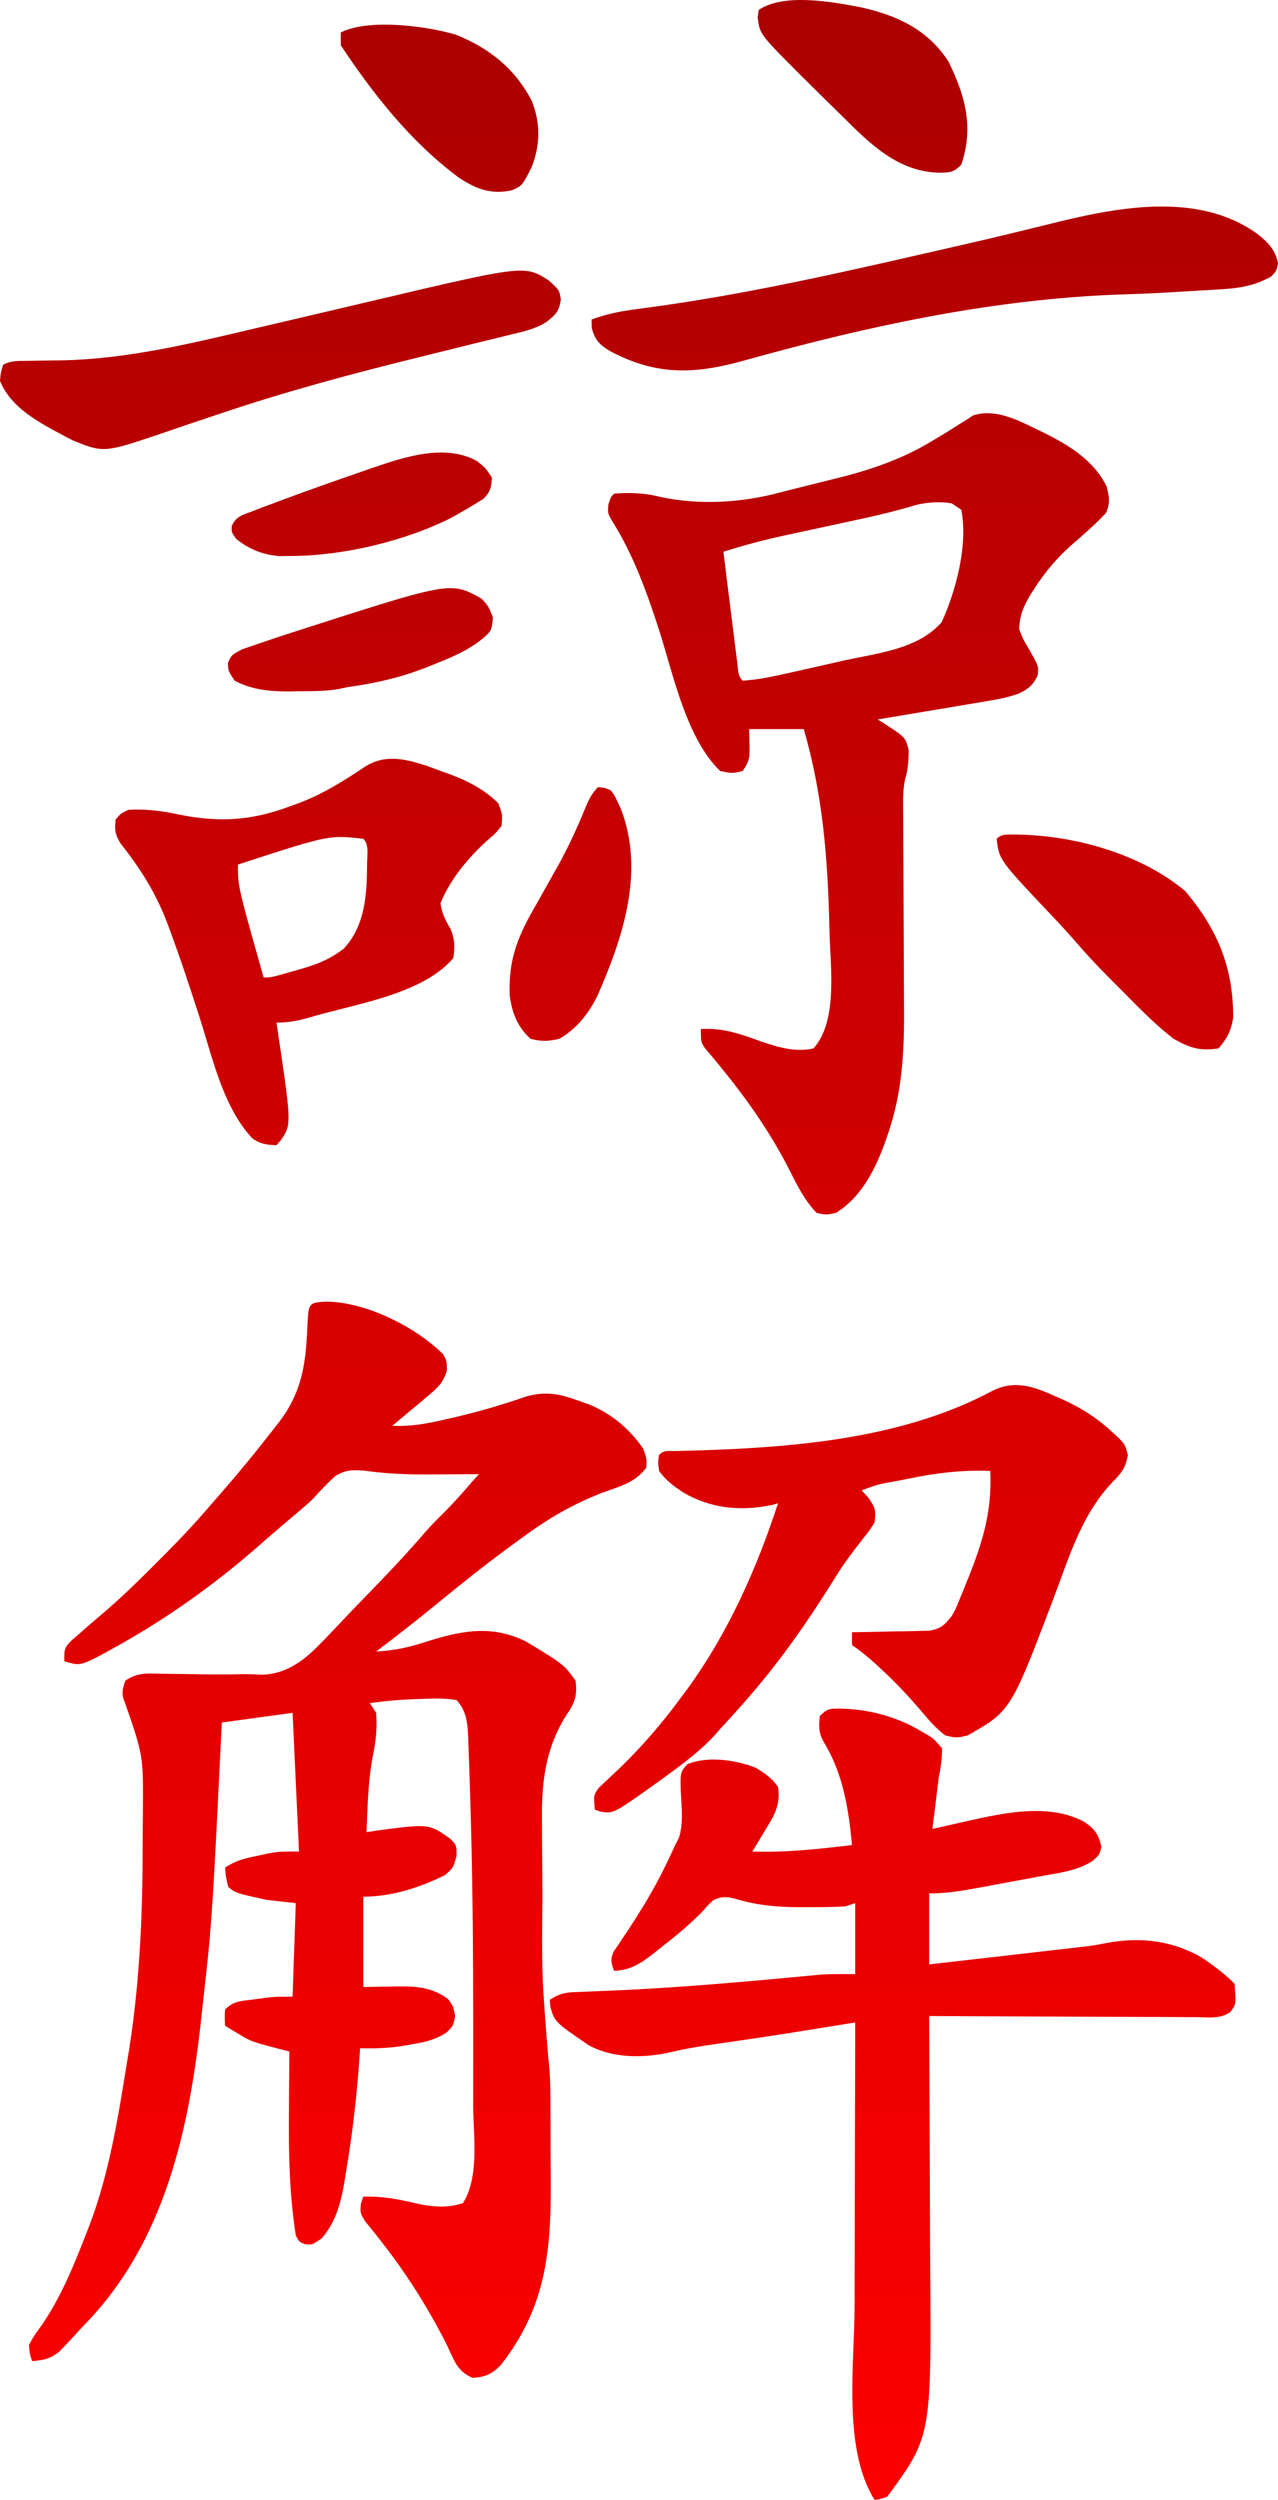
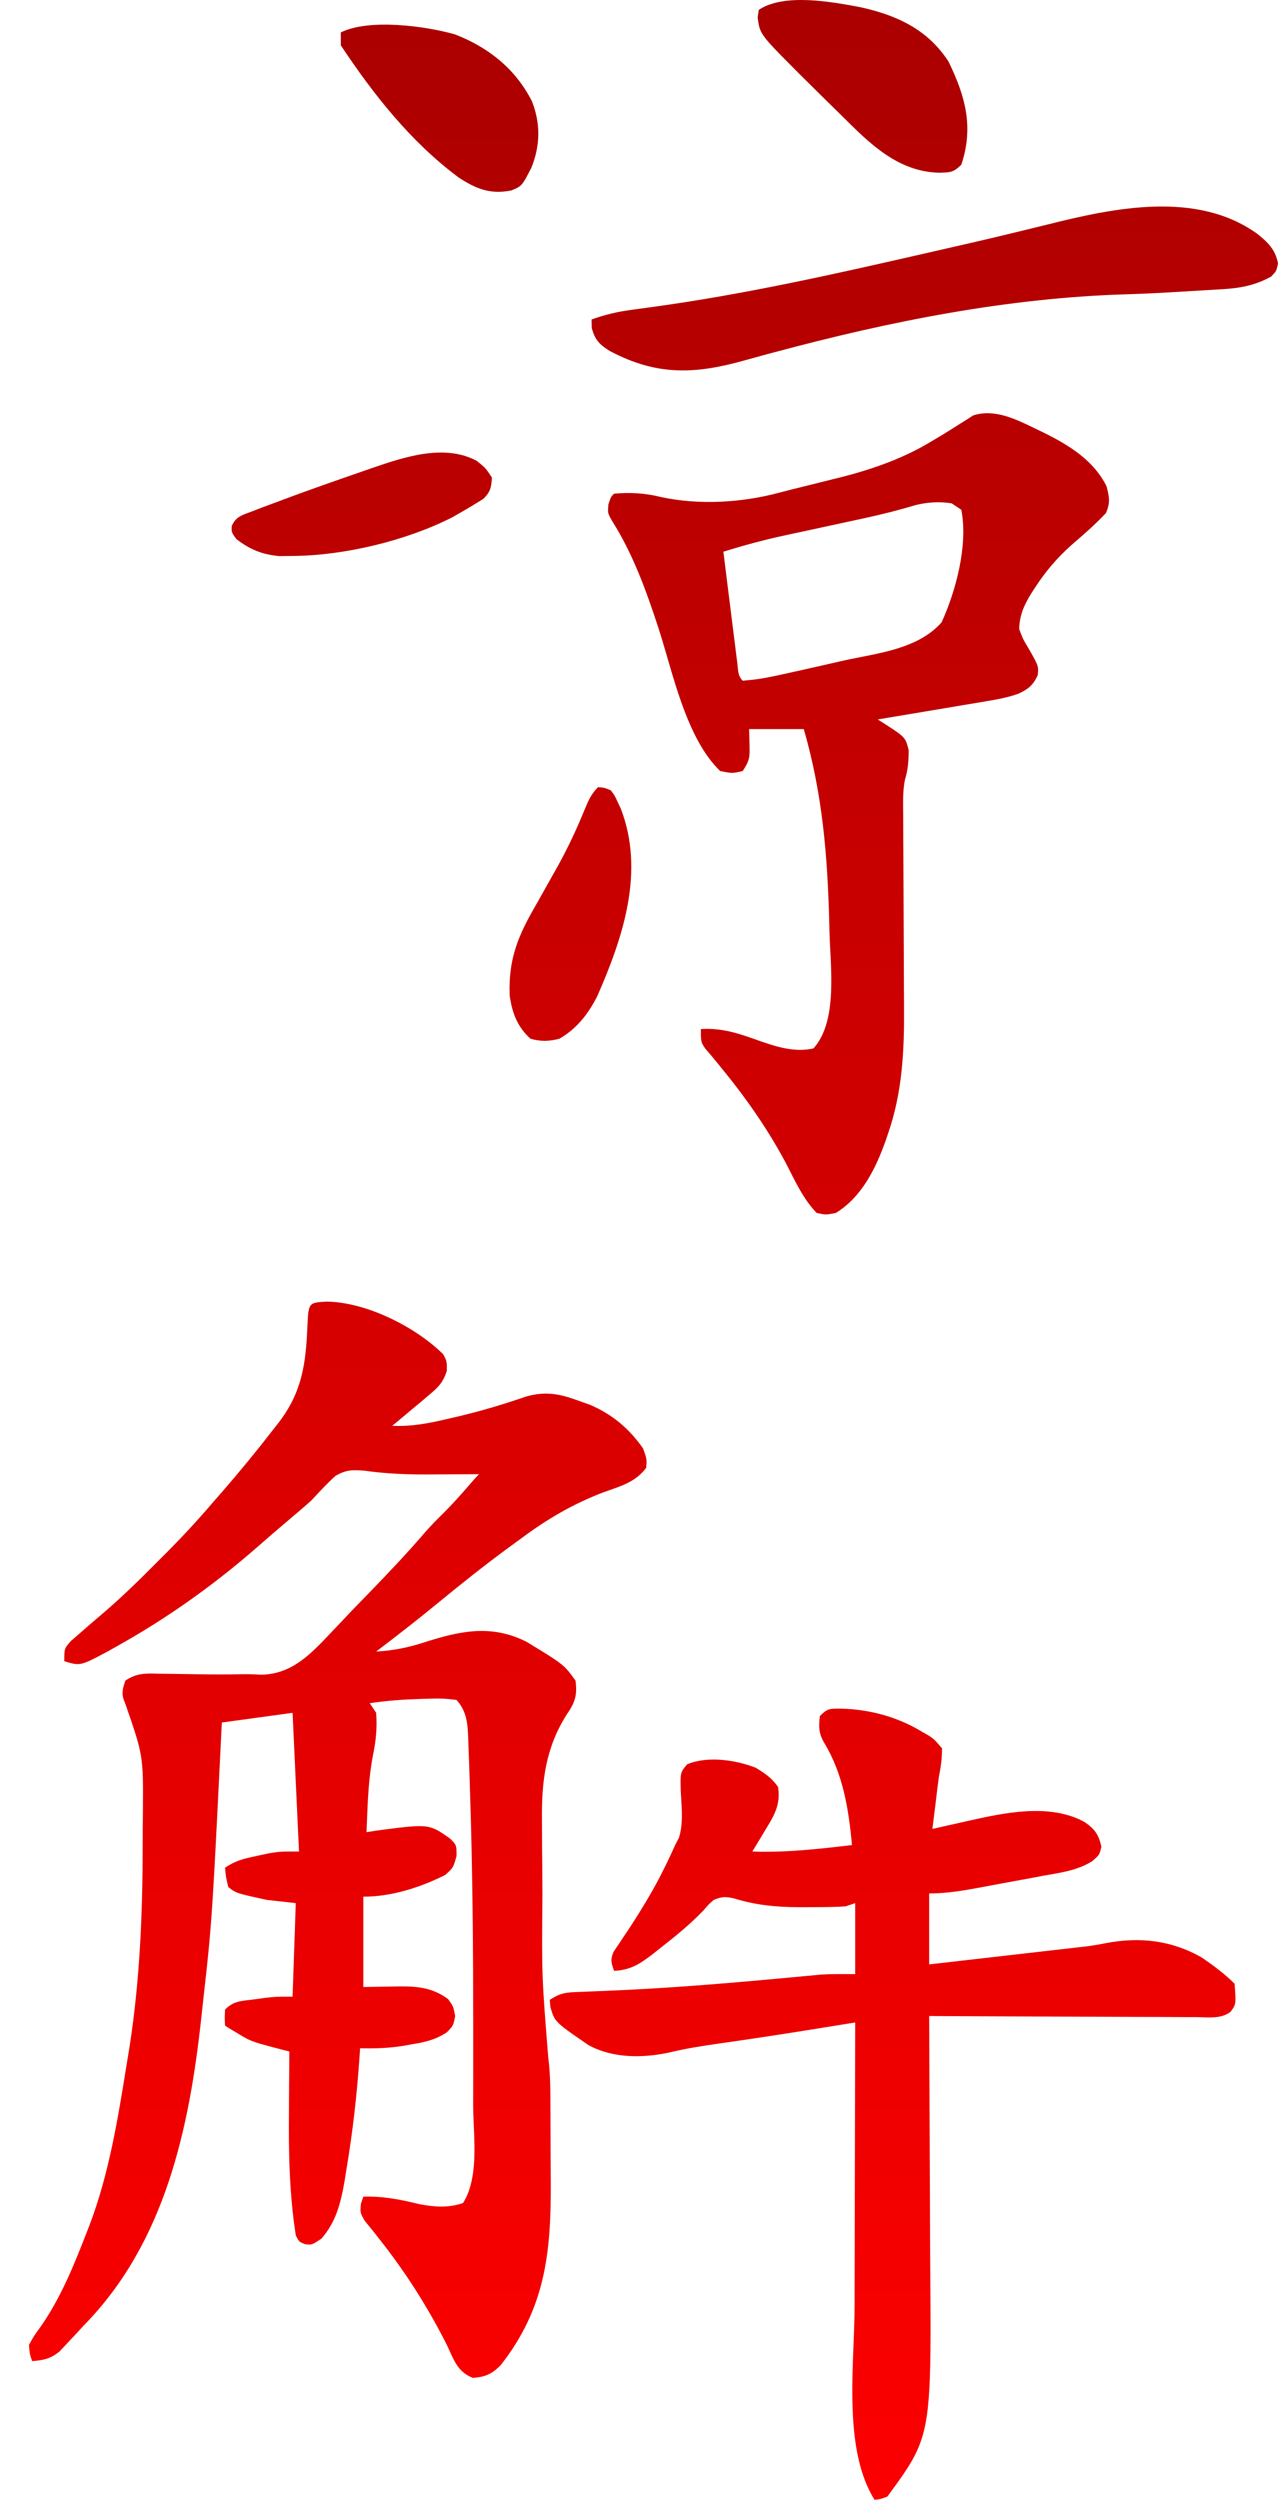
<svg xmlns="http://www.w3.org/2000/svg" width="178" height="348" viewBox="0 0 178 348" fill="none">
  <path d="M132.101 8.557C129.165 4.041 124.828 2.089 119.743 0.982C115.758 0.236 109.186 -0.97 105.68 1.373L105.529 2.448C105.603 3.018 105.659 3.448 105.784 3.857C106.171 5.116 107.223 6.169 111.515 10.469L111.515 10.469L112.677 11.616C113.48 12.411 114.284 13.206 115.088 14C115.833 14.73 116.578 15.46 117.323 16.19C121.17 20.027 125.069 23.905 130.813 24.048C130.896 24.045 130.976 24.042 131.052 24.04C132.405 23.996 132.838 23.982 133.892 22.925C135.647 17.688 134.459 13.392 132.101 8.557Z" fill="url(#paint0_linear_665_8436)" />
  <path d="M175.126 32.559C176.631 33.773 177.633 34.743 178 36.676C177.886 37.218 177.83 37.484 177.707 37.715C177.588 37.938 177.406 38.127 177.049 38.5C174.873 39.705 172.792 40.11 170.33 40.255L168.606 40.362L167.703 40.413C166.759 40.465 165.815 40.523 164.871 40.581C162.267 40.739 159.664 40.889 157.057 40.962C140.359 41.447 124.002 44.712 107.919 49.023L106.356 49.441C105.538 49.662 104.72 49.884 103.905 50.115C96.89 52.103 91.558 52.373 84.931 48.862C83.472 47.942 82.897 47.363 82.423 45.684L82.395 44.477C84.307 43.781 86.109 43.377 88.124 43.111C88.726 43.028 89.329 42.946 89.932 42.863L90.891 42.733C103.704 40.978 116.254 38.157 128.854 35.273L130.543 34.887L130.546 34.886C134.366 34.015 136.277 33.579 138.184 33.128C140.092 32.677 141.996 32.211 145.804 31.279C155.164 28.929 166.684 26.492 175.126 32.559Z" fill="url(#paint1_linear_665_8436)" />
  <path fill-rule="evenodd" clip-rule="evenodd" d="M144.359 59.743L145.489 60.288C148.964 62.028 152.34 64.098 154.127 67.713C154.511 69.254 154.655 69.958 154.043 71.417C152.533 73.025 150.898 74.442 149.229 75.879C147.201 77.692 145.58 79.596 144.107 81.884L143.6 82.666C142.605 84.291 142 85.667 141.952 87.581C142.215 88.271 142.349 88.622 142.512 88.96C142.682 89.31 142.883 89.646 143.294 90.329L143.295 90.33L143.295 90.33L143.296 90.331C144.217 91.951 144.517 92.48 144.576 93.035C144.604 93.304 144.576 93.578 144.534 93.986C143.935 95.347 143.2 95.951 141.859 96.565C140.486 97.054 139.175 97.316 137.738 97.557L136.058 97.843L134.312 98.132L132.602 98.422C130.942 98.702 129.283 98.979 127.623 99.255L122.249 100.153L123.187 100.745C125.056 101.958 125.733 102.398 126.094 103.022C126.299 103.376 126.402 103.791 126.563 104.441C126.558 105.857 126.475 107.168 126.046 108.523C125.76 109.936 125.775 111.341 125.79 112.771C125.792 112.913 125.794 113.054 125.795 113.197L125.799 114.297C125.802 115.085 125.806 115.873 125.811 116.661C125.819 117.914 125.824 119.166 125.828 120.418C125.838 123.978 125.854 127.539 125.874 131.099C125.886 133.279 125.894 135.459 125.899 137.638C125.902 138.464 125.906 139.291 125.912 140.117C125.958 146.154 125.707 151.912 123.732 157.681L123.381 158.718C121.987 162.643 120.063 166.601 116.428 168.85C115.701 168.995 115.352 169.065 115.004 169.06C114.681 169.055 114.36 168.985 113.741 168.85C112.134 167.186 111.099 165.146 110.063 163.101C109.872 162.725 109.681 162.349 109.487 161.974C106.816 156.948 103.679 152.547 100.069 148.168L99.076 146.961L98.215 145.958C97.986 145.609 97.845 145.395 97.758 145.16C97.62 144.786 97.62 144.361 97.62 143.257C100.657 143.061 103.064 143.925 105.882 144.937L106.037 144.993C108.405 145.8 110.789 146.514 113.293 145.951C116.187 142.77 115.881 136.888 115.64 132.25L115.64 132.25C115.594 131.376 115.551 130.546 115.532 129.787L115.499 128.391C115.255 119.052 114.553 110.486 111.95 101.5H104.337L104.393 103.661C104.438 105.386 104.431 105.849 103.442 107.337C102.762 107.494 102.399 107.578 102.035 107.588C101.619 107.6 101.201 107.516 100.307 107.337C96.462 103.625 94.544 97.034 92.899 91.378C92.487 89.962 92.092 88.605 91.688 87.367C89.98 82.146 88.161 77.112 85.207 72.445C84.927 71.943 84.784 71.686 84.724 71.411C84.661 71.123 84.689 70.814 84.746 70.183C84.954 69.556 85.033 69.318 85.17 69.12C85.254 68.999 85.36 68.894 85.53 68.723C87.727 68.532 89.829 68.633 91.967 69.172C97.367 70.359 103.392 69.983 108.691 68.545C109.889 68.227 111.093 67.932 112.297 67.637L112.595 67.564C113.668 67.296 114.74 67.028 115.812 66.759L117.349 66.378C121.79 65.233 126.018 63.724 129.946 61.315L131.287 60.515C132.082 60.028 132.873 59.533 133.656 59.028L134.675 58.396L135.536 57.835C138.475 56.886 141.405 58.308 144.04 59.588C144.147 59.64 144.253 59.692 144.359 59.743ZM133.892 70.968L132.548 70.07C130.882 69.802 129.183 69.908 127.546 70.307C125.192 71.019 122.822 71.605 120.421 72.132L119.253 72.385C117.63 72.738 116.008 73.088 114.385 73.438C113.154 73.702 111.923 73.967 110.693 74.234L109.513 74.49C106.544 75.121 103.652 75.894 100.755 76.805C100.956 78.439 101.158 80.072 101.363 81.706C101.459 82.467 101.555 83.228 101.65 83.989C101.823 85.382 101.996 86.774 102.172 88.166L102.35 89.573L102.522 90.968L102.688 92.266C102.711 92.452 102.727 92.632 102.743 92.806C102.809 93.551 102.867 94.189 103.442 94.765C104.116 94.702 104.632 94.654 105.144 94.591C106.795 94.386 108.424 94.017 115.296 92.462L115.298 92.462L115.299 92.461C116.076 92.284 116.853 92.107 117.631 91.931C118.347 91.774 119.085 91.629 119.834 91.481C123.932 90.675 128.349 89.805 131.146 86.632C133.171 82.201 134.844 75.853 133.892 70.968Z" fill="url(#paint2_linear_665_8436)" />
  <path d="M45.452 181.197C50.972 181.248 57.864 184.695 61.73 188.53C61.964 188.974 62.092 189.215 62.16 189.472C62.242 189.78 62.24 190.11 62.235 190.835C61.697 192.504 61.032 193.128 59.697 194.246L58.478 195.284L57.318 196.239L56.424 196.996C55.832 197.498 55.233 197.992 54.631 198.484C57.362 198.615 59.788 198.129 62.44 197.501L63.749 197.199C66.994 196.433 70.148 195.494 73.299 194.406C76.047 193.642 77.951 194.035 80.604 195.004L82.199 195.572C85.331 196.928 87.602 198.849 89.56 201.627C89.855 202.435 89.986 202.796 90.03 203.167C90.066 203.465 90.045 203.77 90.007 204.321C88.682 206.129 86.854 206.764 84.869 207.455L84.866 207.456L84.845 207.463C84.582 207.555 84.315 207.647 84.046 207.744C79.755 209.383 76.216 211.465 72.543 214.199C71.959 214.625 71.374 215.051 70.789 215.477C67.385 217.982 64.086 220.608 60.822 223.293C58.06 225.563 55.238 227.749 52.392 229.913C54.77 229.783 56.856 229.358 59.111 228.629C64.086 227.028 68.469 226.092 73.355 228.566C76.899 230.722 78.024 231.406 78.893 232.332C79.297 232.763 79.645 233.246 80.156 233.954C80.431 235.982 80.08 237.048 78.924 238.697C75.991 243.306 75.412 248.033 75.487 253.402C75.49 254.005 75.491 254.608 75.492 255.211C75.496 256.788 75.511 258.363 75.529 259.939C75.541 261.202 75.545 262.464 75.549 263.727C75.501 269.414 75.477 272.254 75.579 275.091C75.68 277.921 75.907 280.747 76.359 286.394L76.359 286.395C76.652 288.618 76.657 290.847 76.662 293.084V293.085C76.663 293.323 76.664 293.561 76.665 293.799L76.672 295.396C76.677 296.509 76.679 297.622 76.681 298.735C76.686 300.418 76.699 302.1 76.713 303.783C76.758 313.591 75.97 321.321 69.711 329.289C68.502 330.499 67.555 330.913 65.854 331.022C63.995 330.299 63.381 328.944 62.633 327.291C62.509 327.018 62.381 326.736 62.244 326.448C59.626 321.26 56.556 316.416 52.956 311.852L52.381 311.117C51.867 310.468 51.343 309.826 50.818 309.184C50.48 308.602 50.314 308.316 50.248 308.008C50.184 307.71 50.214 307.393 50.272 306.768L50.601 305.794C53.373 305.709 55.757 306.199 58.438 306.846C60.567 307.247 62.414 307.383 64.483 306.692C66.335 303.784 66.151 299.55 65.988 295.809C65.944 294.789 65.901 293.806 65.902 292.896C65.903 292.155 65.905 291.414 65.907 290.673C65.912 288.286 65.912 285.899 65.91 283.513L65.91 282.287C65.908 271.297 65.828 260.317 65.463 249.333L65.415 247.733C65.37 246.267 65.316 244.801 65.258 243.334L65.219 242.053C65.123 239.949 65.045 238.295 63.587 236.648C62.209 236.464 61.094 236.415 59.725 236.48L58.628 236.507C56.234 236.579 53.867 236.745 51.497 237.097L52.392 238.444C52.537 240.476 52.379 242.235 51.973 244.225C51.348 247.364 51.225 250.553 51.101 253.744L51.101 253.745C51.084 254.183 51.067 254.62 51.049 255.057L52.433 254.84C57.202 254.209 58.858 253.99 60.254 254.494C60.997 254.761 61.666 255.233 62.692 255.955C63.105 256.37 63.328 256.593 63.448 256.862C63.587 257.176 63.587 257.553 63.587 258.369C63.352 259.225 63.24 259.63 63.025 259.97C62.83 260.276 62.551 260.527 62.02 261.006C58.512 262.765 54.544 264.037 50.601 264.037V276.609C51.867 276.592 52.5 276.583 53.133 276.573C53.766 276.563 54.399 276.551 55.665 276.528C58.216 276.511 60.295 276.729 62.412 278.293C62.759 278.775 62.941 279.027 63.063 279.306C63.197 279.61 63.26 279.946 63.392 280.65C63.263 281.338 63.2 281.674 63.047 281.963C62.901 282.24 62.672 282.474 62.223 282.93C60.66 283.95 59.211 284.289 57.402 284.579L56.488 284.749C54.354 285.122 52.318 285.189 50.154 285.14L50.107 285.889C49.746 291.362 49.138 296.765 48.222 302.174L47.967 303.776C47.438 306.751 46.794 309.308 44.78 311.631C43.954 312.183 43.636 312.396 43.292 312.452C43.077 312.487 42.852 312.46 42.485 312.417C42.084 312.256 41.875 312.172 41.716 312.031C41.543 311.875 41.431 311.651 41.197 311.182C40.3 305.404 40.188 299.675 40.246 293.84C40.25 293.033 40.255 292.226 40.258 291.419C40.268 289.476 40.283 287.533 40.302 285.589L39.306 285.337C36.434 284.586 35.466 284.332 34.58 283.907C34.13 283.69 33.7 283.429 33.053 283.036L32.054 282.441L31.346 281.997C31.319 281.491 31.305 281.225 31.304 280.959C31.303 280.665 31.317 280.371 31.346 279.752C32.41 278.686 33.29 278.584 34.609 278.432L34.61 278.432C34.825 278.407 35.051 278.381 35.292 278.349L36.952 278.121C37.594 278.053 37.972 278.013 38.35 277.99C38.891 277.956 39.433 277.956 40.75 277.956L41.197 264.935L37.167 264.486C33.926 263.78 33.126 263.605 32.471 263.196C32.257 263.062 32.058 262.902 31.794 262.69C31.617 261.951 31.533 261.601 31.477 261.247C31.427 260.929 31.399 260.607 31.346 259.996C32.849 258.992 33.98 258.741 35.74 258.369L37.372 258.014C37.967 257.916 38.339 257.854 38.713 257.816C39.337 257.751 39.967 257.751 41.645 257.751L40.75 238.444L30.898 239.791L30.796 241.872C29.922 259.547 29.649 265.087 29.138 270.606C28.905 273.125 28.623 275.64 28.211 279.303L28.211 279.303L28.051 280.793C26.356 296.37 22.992 312.219 11.643 323.754L10.49 325.008L9.32 326.252L8.265 327.376C6.984 328.387 6.084 328.56 4.478 328.693C4.332 328.274 4.25 328.039 4.195 327.798C4.123 327.49 4.095 327.172 4.03 326.448C4.343 325.881 4.515 325.568 4.704 325.266C4.936 324.897 5.192 324.543 5.763 323.757L5.765 323.755L5.765 323.754C8.54 319.716 10.321 315.285 12.091 310.733L12.447 309.82C15.168 302.694 16.404 295.04 17.616 287.538L17.627 287.47C17.765 286.618 17.905 285.766 18.047 284.914C19.485 275.642 19.87 266.275 19.869 256.902C19.871 255.346 19.888 253.79 19.904 252.234C19.931 248.286 19.944 246.321 19.626 244.411C19.312 242.52 18.672 240.683 17.4 237.027C16.854 235.85 17.052 235.161 17.464 233.954C19.015 232.918 20.19 232.948 21.901 232.991L22.125 232.997L22.261 233L23.297 233.011C24.724 233.025 26.15 233.049 27.576 233.073H27.584L27.675 233.075C29.784 233.107 31.887 233.108 33.996 233.064C34.817 233.057 35.638 233.093 36.459 233.135C40.649 233.036 43.251 230.291 45.947 227.444C46.242 227.133 46.539 226.82 46.839 226.509C47.552 225.755 48.265 225 48.978 224.245C49.7 223.499 50.424 222.755 51.149 222.012C53.937 219.139 56.689 216.249 59.294 213.206C60.024 212.381 60.787 211.604 61.572 210.831C63.012 209.414 64.339 207.919 65.655 206.387C65.999 205.987 66.35 205.592 66.722 205.219L65.719 205.226C64.221 205.235 62.723 205.24 61.226 205.246L61.096 205.247L59.418 205.259C56.489 205.268 53.696 205.144 50.797 204.741C49.081 204.609 48.234 204.584 46.739 205.45C45.563 206.5 44.524 207.629 43.457 208.789L43.456 208.79L43.455 208.791L43.437 208.811C42.443 209.718 41.415 210.582 40.386 211.448C39.844 211.91 39.302 212.373 38.761 212.836L37.951 213.527C37.215 214.158 36.484 214.795 35.756 215.435C29.825 220.61 23.43 225.167 16.569 229.015L15.036 229.877C12.6 231.178 11.707 231.656 10.812 231.66C10.294 231.662 9.775 231.507 8.956 231.26C8.956 230.269 8.956 229.824 9.116 229.449C9.246 229.145 9.481 228.886 9.907 228.418L11.195 227.304L12.454 226.2C13.198 225.56 13.944 224.922 14.691 224.285C17.233 222.093 19.605 219.751 21.97 217.37L23.136 216.206C25.369 213.963 27.503 211.67 29.555 209.26C29.98 208.773 30.405 208.287 30.832 207.802C33.337 204.922 35.755 201.981 38.091 198.961L38.834 198.012C42.07 193.777 42.594 189.873 42.812 184.673C42.899 182.844 42.938 182.021 43.368 181.625C43.72 181.302 44.334 181.265 45.452 181.197Z" fill="url(#paint3_linear_665_8436)" />
  <path d="M128.518 241.138C125.059 239.008 121.095 237.943 117.043 237.855C116.97 237.855 116.9 237.856 116.832 237.856C115.527 237.86 115.219 237.861 114.189 238.893C114.021 240.408 114.016 241.295 114.797 242.62C117.44 246.981 118.2 251.87 118.667 256.853C114.03 257.398 109.463 257.92 104.785 257.751C105.213 257.052 105.639 256.353 106.058 255.648L106.576 254.777C107.821 252.756 108.756 251.236 108.367 248.771C107.561 247.555 106.477 246.819 105.233 246.077C102.43 244.988 98.519 244.42 95.701 245.613C95.344 246.038 95.12 246.304 94.984 246.61C94.756 247.122 94.773 247.744 94.82 249.408C94.83 249.613 94.843 249.818 94.855 250.022L94.862 250.128C94.867 250.211 94.872 250.293 94.877 250.376C94.993 252.201 95.108 254.021 94.584 255.787L94.038 256.853C93.683 257.629 93.327 258.404 92.957 259.172L92.526 260.052C91.057 263.055 89.345 265.845 87.517 268.64L86.772 269.741L86.088 270.779L85.467 271.695C84.991 272.774 85.133 273.277 85.53 274.364C87.87 274.25 89.183 273.364 90.978 271.982L91.967 271.193C94.084 269.542 96.119 267.886 97.984 265.946C98.355 265.508 98.53 265.302 98.72 265.111C98.889 264.941 99.07 264.784 99.411 264.486C100.527 264.012 101.088 264.01 102.273 264.288C105.294 265.219 108.057 265.479 111.208 265.502L113.23 265.495H113.231C114.745 265.492 116.259 265.489 117.771 265.384L119.114 264.935V274.813C118.977 274.813 118.839 274.813 118.701 274.813C118.549 274.812 118.397 274.812 118.246 274.811C116.974 274.808 115.703 274.804 114.434 274.875L113.505 274.964L112.42 275.064C111.628 275.141 110.835 275.215 110.043 275.288L108.754 275.406C100.547 276.169 92.353 276.832 84.115 277.158L83.041 277.2L81.046 277.286C80.908 277.291 80.775 277.296 80.647 277.3C78.962 277.358 78.096 277.388 76.574 278.405L76.657 279.398C76.835 280.009 76.96 280.441 77.169 280.827C77.667 281.753 78.641 282.421 81.947 284.691C85.465 286.624 89.821 286.525 93.646 285.633C95.729 285.142 97.818 284.818 99.934 284.511C104.034 283.927 108.127 283.316 112.215 282.659L113.742 282.413C115.209 282.177 116.677 281.941 118.144 281.705L119.114 281.548C119.094 287.847 119.079 294.147 119.069 300.446C119.065 303.517 119.06 306.588 119.05 309.659C119.041 312.349 119.034 315.039 119.031 317.729C119.03 318.882 119.029 320.034 119.027 321.186C119.02 322.793 118.951 324.533 118.879 326.347C118.588 333.703 118.248 342.269 121.801 348C122.158 347.963 122.358 347.942 122.553 347.9C122.802 347.845 123.043 347.755 123.592 347.551C125.523 344.918 126.848 343.112 127.751 341.114C129.725 336.747 129.685 331.464 129.556 314.632C129.549 313.709 129.544 312.785 129.541 311.862C129.538 309.416 129.53 306.971 129.515 304.525C129.5 302.001 129.49 299.476 129.483 296.952C129.47 292.039 129.45 287.127 129.423 282.214L129.414 280.65C134.273 280.679 139.133 280.702 143.993 280.716L144.581 280.718C146.861 280.724 149.141 280.73 151.421 280.743C153.849 280.758 156.276 280.771 158.703 280.776C159.625 280.777 160.546 280.779 161.468 280.782C162.798 280.792 164.128 280.803 165.459 280.804L166.677 280.803C166.943 280.807 167.21 280.817 167.477 280.827C168.86 280.878 170.241 280.93 171.384 280.068C172.166 279.02 172.166 279.02 171.955 276.16C170.595 274.797 169.058 273.657 167.477 272.568C163.244 270.097 158.672 269.578 153.869 270.537C153.099 270.692 152.324 270.823 151.546 270.929L148.895 271.234L147.387 271.405C145.785 271.59 144.184 271.774 142.582 271.957C141.468 272.084 140.354 272.212 139.24 272.34C135.964 272.717 132.689 273.092 129.414 273.466V263.588C131.995 263.588 134.389 263.152 136.916 262.683L138.285 262.425C138.612 262.364 138.939 262.303 139.265 262.241C140.734 261.975 142.202 261.707 143.669 261.431L145.171 261.147C145.461 261.095 145.752 261.044 146.043 260.994C148.164 260.628 150.265 260.266 152.119 259.097C152.673 258.613 152.929 258.391 153.086 258.112C153.22 257.874 153.283 257.595 153.399 257.078C153.021 255.393 152.494 254.639 151.069 253.649C146.195 250.991 139.96 252.338 134.821 253.49L133.724 253.738L131.53 254.231L129.862 254.608L130.042 253.179C130.081 252.871 130.119 252.563 130.158 252.255C130.199 251.927 130.24 251.598 130.281 251.269L130.327 250.888L130.327 250.885C130.464 249.73 130.6 248.576 130.757 247.424C131.038 245.985 131.205 244.866 131.205 243.383C130.504 242.572 130.253 242.282 129.961 242.043C129.798 241.91 129.623 241.793 129.35 241.611L129.349 241.61L128.518 241.138Z" fill="url(#paint4_linear_665_8436)" />
-   <path d="M147.27 194.499L148.219 194.919C150.742 196.079 152.902 197.477 154.938 199.382L155.916 200.285C156.288 200.693 156.49 200.915 156.634 201.169C156.806 201.471 156.896 201.819 157.093 202.581C156.689 204.516 156.254 204.969 154.928 206.35L154.91 206.369C151.23 210.237 149.436 215.152 147.635 220.084L147.627 220.104C147.345 220.877 147.063 221.649 146.773 222.418C142.65 233.275 141.371 236.643 139.002 238.813C137.937 239.789 136.651 240.523 134.787 241.587C134.004 241.77 133.612 241.861 133.22 241.861C132.828 241.861 132.436 241.77 131.653 241.587C130.438 240.682 129.493 239.6 128.518 238.444C126.648 236.229 124.719 234.175 122.585 232.215L121.88 231.566C120.843 230.626 119.832 229.795 118.667 229.015V227.219L119.748 227.207C121.366 227.183 122.983 227.145 124.6 227.107L126.302 227.088L127.938 227.044L129.444 227.016C131.053 226.715 131.552 226.255 132.548 224.974C132.81 224.531 132.94 224.31 133.052 224.08C133.164 223.851 133.257 223.613 133.444 223.138L133.889 222.08L134.34 220.962L134.811 219.805C136.88 214.656 138.191 210.375 137.922 204.77C133.956 204.611 130.326 205.059 126.447 205.864L124.861 206.177C123.607 206.393 122.984 206.5 122.375 206.662C121.772 206.822 121.182 207.037 120.01 207.464L120.906 208.446C121.918 209.873 122.041 210.258 121.801 211.954L121.801 211.955C121.443 212.522 121.251 212.826 121.044 213.12C120.804 213.458 120.544 213.782 119.982 214.479L119.982 214.479C118.683 216.134 117.446 217.791 116.344 219.586C112.744 225.375 108.817 231.058 104.337 236.199L103.323 237.366C102.331 238.487 101.322 239.59 100.307 240.689L99.541 241.563C97.499 243.777 95.146 245.518 92.722 247.284L91.703 248.028C86.839 251.505 85.758 252.277 84.658 252.307C84.344 252.315 84.028 252.263 83.622 252.196L82.843 251.914C82.741 250.717 82.7 250.234 82.843 249.815C82.94 249.533 83.12 249.279 83.422 248.855L84.237 248.1L85.141 247.237L86.117 246.33C89.402 243.163 92.242 239.879 94.933 236.199L95.804 235.031C101.436 227.258 105.406 218.355 108.367 209.26L107.682 209.472C103.234 210.424 99.079 210.049 95.131 207.755C93.765 206.83 92.763 206.117 91.799 204.77C91.707 204.093 91.665 203.787 91.674 203.483C91.681 203.232 91.723 202.981 91.799 202.525C92.36 201.962 92.889 201.975 93.585 201.991H93.586C93.635 201.993 93.684 201.994 93.734 201.995C93.787 201.996 93.842 201.997 93.897 201.997C93.96 201.998 94.025 201.998 94.09 201.997C108.767 201.654 125.025 200.683 138.186 193.637C141.477 191.994 144.14 193.099 147.27 194.499Z" fill="url(#paint5_linear_665_8436)" />
-   <path fill-rule="evenodd" clip-rule="evenodd" d="M61.628 107.421C60.918 107.151 60.205 106.886 59.491 106.627C56.325 105.598 53.519 104.937 50.675 106.839C47.765 108.793 44.93 110.539 41.642 111.799L40.302 112.276C34.971 114.272 30.477 114.507 24.937 113.398C22.509 112.867 20.383 112.612 17.912 112.725C17.309 113.012 17.031 113.145 16.797 113.333C16.598 113.494 16.431 113.697 16.121 114.072C15.918 115.531 16.035 116.176 16.81 117.443C19.573 120.919 21.749 124.395 23.322 128.564L23.646 129.441C25.129 133.43 26.451 137.469 27.764 141.517C28.084 142.51 28.396 143.554 28.715 144.623C30.174 149.51 31.792 154.927 35.142 158.463C36.205 159.256 37.212 159.39 38.511 159.421L39.172 158.66C39.44 158.253 39.658 157.923 39.822 157.567C40.538 156.019 40.238 153.999 38.634 143.18L38.511 142.359C40.143 142.359 41.422 142.108 42.984 141.675L44.024 141.377C45.124 141.065 46.321 140.764 47.567 140.45C53.139 139.048 59.706 137.396 63.14 133.379C63.359 131.813 63.366 130.771 62.748 129.31C62.005 128.028 61.57 127.244 61.348 125.746C62.762 122.251 65.525 119.021 68.359 116.575C68.597 116.372 68.745 116.245 68.883 116.109C69.112 115.885 69.316 115.634 69.857 114.97C69.923 114.233 69.958 113.848 69.913 113.473C69.863 113.062 69.716 112.663 69.409 111.827C67.488 109.929 65.212 108.734 62.706 107.801L61.628 107.421ZM51.158 119.337C51.207 118.404 51.258 117.424 50.601 116.766C49.289 116.62 48.336 116.514 47.383 116.521C44.858 116.541 42.338 117.362 33.137 120.358C33.137 120.948 33.137 121.425 33.163 121.9C33.27 123.892 33.827 125.86 36.719 136.073C37.023 136.073 37.238 136.073 37.452 136.056C37.975 136.013 38.491 135.867 40.268 135.363L41.309 135.063C43.809 134.379 45.836 133.66 47.914 132.032C50.95 128.715 51.09 124.36 51.133 120.077C51.132 119.839 51.145 119.59 51.158 119.337L51.158 119.337Z" fill="url(#paint6_linear_665_8436)" />
-   <path d="M77.855 40.571C77.671 40.173 77.322 39.851 76.462 39.061C73.069 36.881 73.069 36.881 51.538 41.959C50.252 42.262 48.967 42.565 47.682 42.868L46.571 43.13C43.876 43.765 41.18 44.398 38.483 45.026C37.541 45.245 36.598 45.464 35.656 45.684L34.608 45.931C26.125 47.936 17.554 49.962 8.813 50.161C7.713 50.17 6.613 50.184 5.514 50.203L3.894 50.235C3.729 50.237 3.57 50.237 3.417 50.237H3.413C2.327 50.239 1.49 50.241 0.448 50.763C0.289 51.255 0.205 51.514 0.149 51.779C0.087 52.073 0.059 52.374 0 53.008C1.285 56.296 4.557 58.303 7.529 59.929L8.452 60.417C9.023 60.732 9.601 61.037 10.184 61.329C11.735 61.951 12.726 62.349 13.751 62.471C15.569 62.688 17.489 62.037 22.817 60.232C23.903 59.857 24.989 59.482 26.078 59.116L26.328 59.033L26.342 59.028L26.343 59.028C27.74 58.562 29.138 58.096 30.533 57.625C39.685 54.537 48.972 52.031 58.349 49.73C60.086 49.305 61.822 48.876 63.558 48.443C64.435 48.224 65.313 48.006 66.19 47.788L66.231 47.779L66.233 47.778C67.489 47.476 68.743 47.173 69.996 46.861L71.181 46.564L71.373 46.519C73.031 46.132 74.606 45.763 76.071 44.852C77.387 43.821 77.885 43.368 78.113 41.671C78.031 41.151 77.981 40.843 77.855 40.571Z" fill="url(#paint7_linear_665_8436)" />
-   <path d="M141.448 116.177C149.525 116.254 158.864 118.829 165.098 124.062C169.604 129.435 171.754 134.629 171.761 141.643C171.466 143.517 170.945 144.517 169.716 145.951C167.106 146.331 165.758 145.907 163.447 144.604C161.072 142.774 158.928 140.605 156.808 138.459C156.306 137.951 155.805 137.444 155.302 136.943L154.4 136.044C152.675 134.309 151.036 132.524 149.44 130.67C148.43 129.512 147.378 128.397 146.323 127.281C140.875 121.519 139.569 120.139 139.107 118.516C138.961 118.005 138.899 117.47 138.818 116.766C139.424 116.158 140.101 116.167 140.886 116.177C141.067 116.179 141.255 116.182 141.448 116.177Z" fill="url(#paint8_linear_665_8436)" />
  <path d="M63.392 4.797C68.047 6.604 71.79 9.584 74.083 14.086C75.314 17.19 75.257 20.291 73.999 23.374C73.181 24.96 72.874 25.555 72.396 25.925C72.108 26.148 71.759 26.29 71.2 26.517C68.273 27.096 66.261 26.287 63.825 24.67C57.178 19.703 52.033 13.18 47.467 6.312V4.516C51.356 2.566 59.272 3.606 63.392 4.797Z" fill="url(#paint9_linear_665_8436)" />
  <path d="M84.155 109.681C83.94 109.63 83.718 109.614 83.291 109.582C82.327 110.548 81.945 111.454 81.43 112.702C80.302 115.45 79.07 118.1 77.621 120.693L77.049 121.705L77.002 121.79L76.999 121.795C76.263 123.114 75.527 124.432 74.782 125.746C72.211 130.144 70.79 133.408 70.987 138.576C71.321 140.987 72.055 142.955 73.887 144.604C75.317 145.008 76.48 144.971 77.917 144.604C80.332 143.207 81.954 141.13 83.193 138.662C86.792 130.473 89.846 121.313 86.457 112.546L86.033 111.659L86.033 111.658L86.033 111.657C85.814 111.18 85.71 110.953 85.583 110.741C85.469 110.551 85.335 110.371 85.082 110.031C84.613 109.832 84.389 109.736 84.155 109.681Z" fill="url(#paint10_linear_665_8436)" />
-   <path d="M67.086 83.344C67.552 83.864 67.796 84.137 67.987 84.443C68.198 84.781 68.345 85.159 68.653 85.953C68.502 87.711 68.47 87.833 67.229 88.898C65.242 90.507 63.066 91.444 60.705 92.38L59.396 92.909C55.751 94.331 52.232 95.135 48.362 95.663L47.286 95.894C45.588 96.212 43.895 96.217 42.178 96.222H42.177C41.963 96.222 41.748 96.223 41.533 96.224L40.307 96.252C37.628 96.268 35.098 96.037 32.689 94.765C32.165 93.976 31.947 93.649 31.848 93.29C31.777 93.035 31.765 92.764 31.745 92.302C31.961 91.81 32.084 91.532 32.273 91.312C32.517 91.028 32.873 90.84 33.69 90.408C34.36 90.166 35.035 89.936 35.712 89.714L36.827 89.326C38.13 88.879 39.439 88.453 40.75 88.03L42.339 87.516C58.366 82.37 61.834 81.256 64.651 82.167C65.429 82.419 66.157 82.825 67.086 83.344Z" fill="url(#paint11_linear_665_8436)" />
  <path d="M67.566 65.166C67.302 64.879 66.994 64.634 66.386 64.149C61.873 61.746 56.332 63.612 51.818 65.157L50.601 65.58C46.909 66.857 43.22 68.146 39.557 69.507L38.063 70.07L36.5 70.647L35.021 71.221C34.868 71.279 34.722 71.333 34.583 71.384C33.493 71.785 32.816 72.035 32.278 73.224C32.262 73.617 32.253 73.836 32.306 74.038C32.373 74.293 32.539 74.521 32.913 75.037C34.813 76.513 36.518 77.192 38.883 77.417L40.666 77.394C47.882 77.373 56.62 75.271 63.035 71.992L64.035 71.417C65.147 70.79 66.232 70.132 67.313 69.453C68.301 68.494 68.441 67.841 68.513 66.478C68.06 65.796 67.836 65.459 67.566 65.166Z" fill="url(#paint12_linear_665_8436)" />
  <defs>
    <linearGradient id="paint0_linear_665_8436" x1="89" y1="0" x2="89" y2="360" gradientUnits="userSpaceOnUse">
      <stop stop-color="#AB0000" />
      <stop offset="1" stop-color="#FF0000" />
    </linearGradient>
    <linearGradient id="paint1_linear_665_8436" x1="89" y1="0" x2="89" y2="360" gradientUnits="userSpaceOnUse">
      <stop stop-color="#AB0000" />
      <stop offset="1" stop-color="#FF0000" />
    </linearGradient>
    <linearGradient id="paint2_linear_665_8436" x1="89" y1="0" x2="89" y2="360" gradientUnits="userSpaceOnUse">
      <stop stop-color="#AB0000" />
      <stop offset="1" stop-color="#FF0000" />
    </linearGradient>
    <linearGradient id="paint3_linear_665_8436" x1="89" y1="0" x2="89" y2="360" gradientUnits="userSpaceOnUse">
      <stop stop-color="#AB0000" />
      <stop offset="1" stop-color="#FF0000" />
    </linearGradient>
    <linearGradient id="paint4_linear_665_8436" x1="89" y1="0" x2="89" y2="360" gradientUnits="userSpaceOnUse">
      <stop stop-color="#AB0000" />
      <stop offset="1" stop-color="#FF0000" />
    </linearGradient>
    <linearGradient id="paint5_linear_665_8436" x1="89" y1="0" x2="89" y2="360" gradientUnits="userSpaceOnUse">
      <stop stop-color="#AB0000" />
      <stop offset="1" stop-color="#FF0000" />
    </linearGradient>
    <linearGradient id="paint6_linear_665_8436" x1="89" y1="0" x2="89" y2="360" gradientUnits="userSpaceOnUse">
      <stop stop-color="#AB0000" />
      <stop offset="1" stop-color="#FF0000" />
    </linearGradient>
    <linearGradient id="paint7_linear_665_8436" x1="89" y1="0" x2="89" y2="360" gradientUnits="userSpaceOnUse">
      <stop stop-color="#AB0000" />
      <stop offset="1" stop-color="#FF0000" />
    </linearGradient>
    <linearGradient id="paint8_linear_665_8436" x1="89" y1="0" x2="89" y2="360" gradientUnits="userSpaceOnUse">
      <stop stop-color="#AB0000" />
      <stop offset="1" stop-color="#FF0000" />
    </linearGradient>
    <linearGradient id="paint9_linear_665_8436" x1="89" y1="0" x2="89" y2="360" gradientUnits="userSpaceOnUse">
      <stop stop-color="#AB0000" />
      <stop offset="1" stop-color="#FF0000" />
    </linearGradient>
    <linearGradient id="paint10_linear_665_8436" x1="89" y1="0" x2="89" y2="360" gradientUnits="userSpaceOnUse">
      <stop stop-color="#AB0000" />
      <stop offset="1" stop-color="#FF0000" />
    </linearGradient>
    <linearGradient id="paint11_linear_665_8436" x1="89" y1="0" x2="89" y2="360" gradientUnits="userSpaceOnUse">
      <stop stop-color="#AB0000" />
      <stop offset="1" stop-color="#FF0000" />
    </linearGradient>
    <linearGradient id="paint12_linear_665_8436" x1="89" y1="0" x2="89" y2="360" gradientUnits="userSpaceOnUse">
      <stop stop-color="#AB0000" />
      <stop offset="1" stop-color="#FF0000" />
    </linearGradient>
  </defs>
</svg>